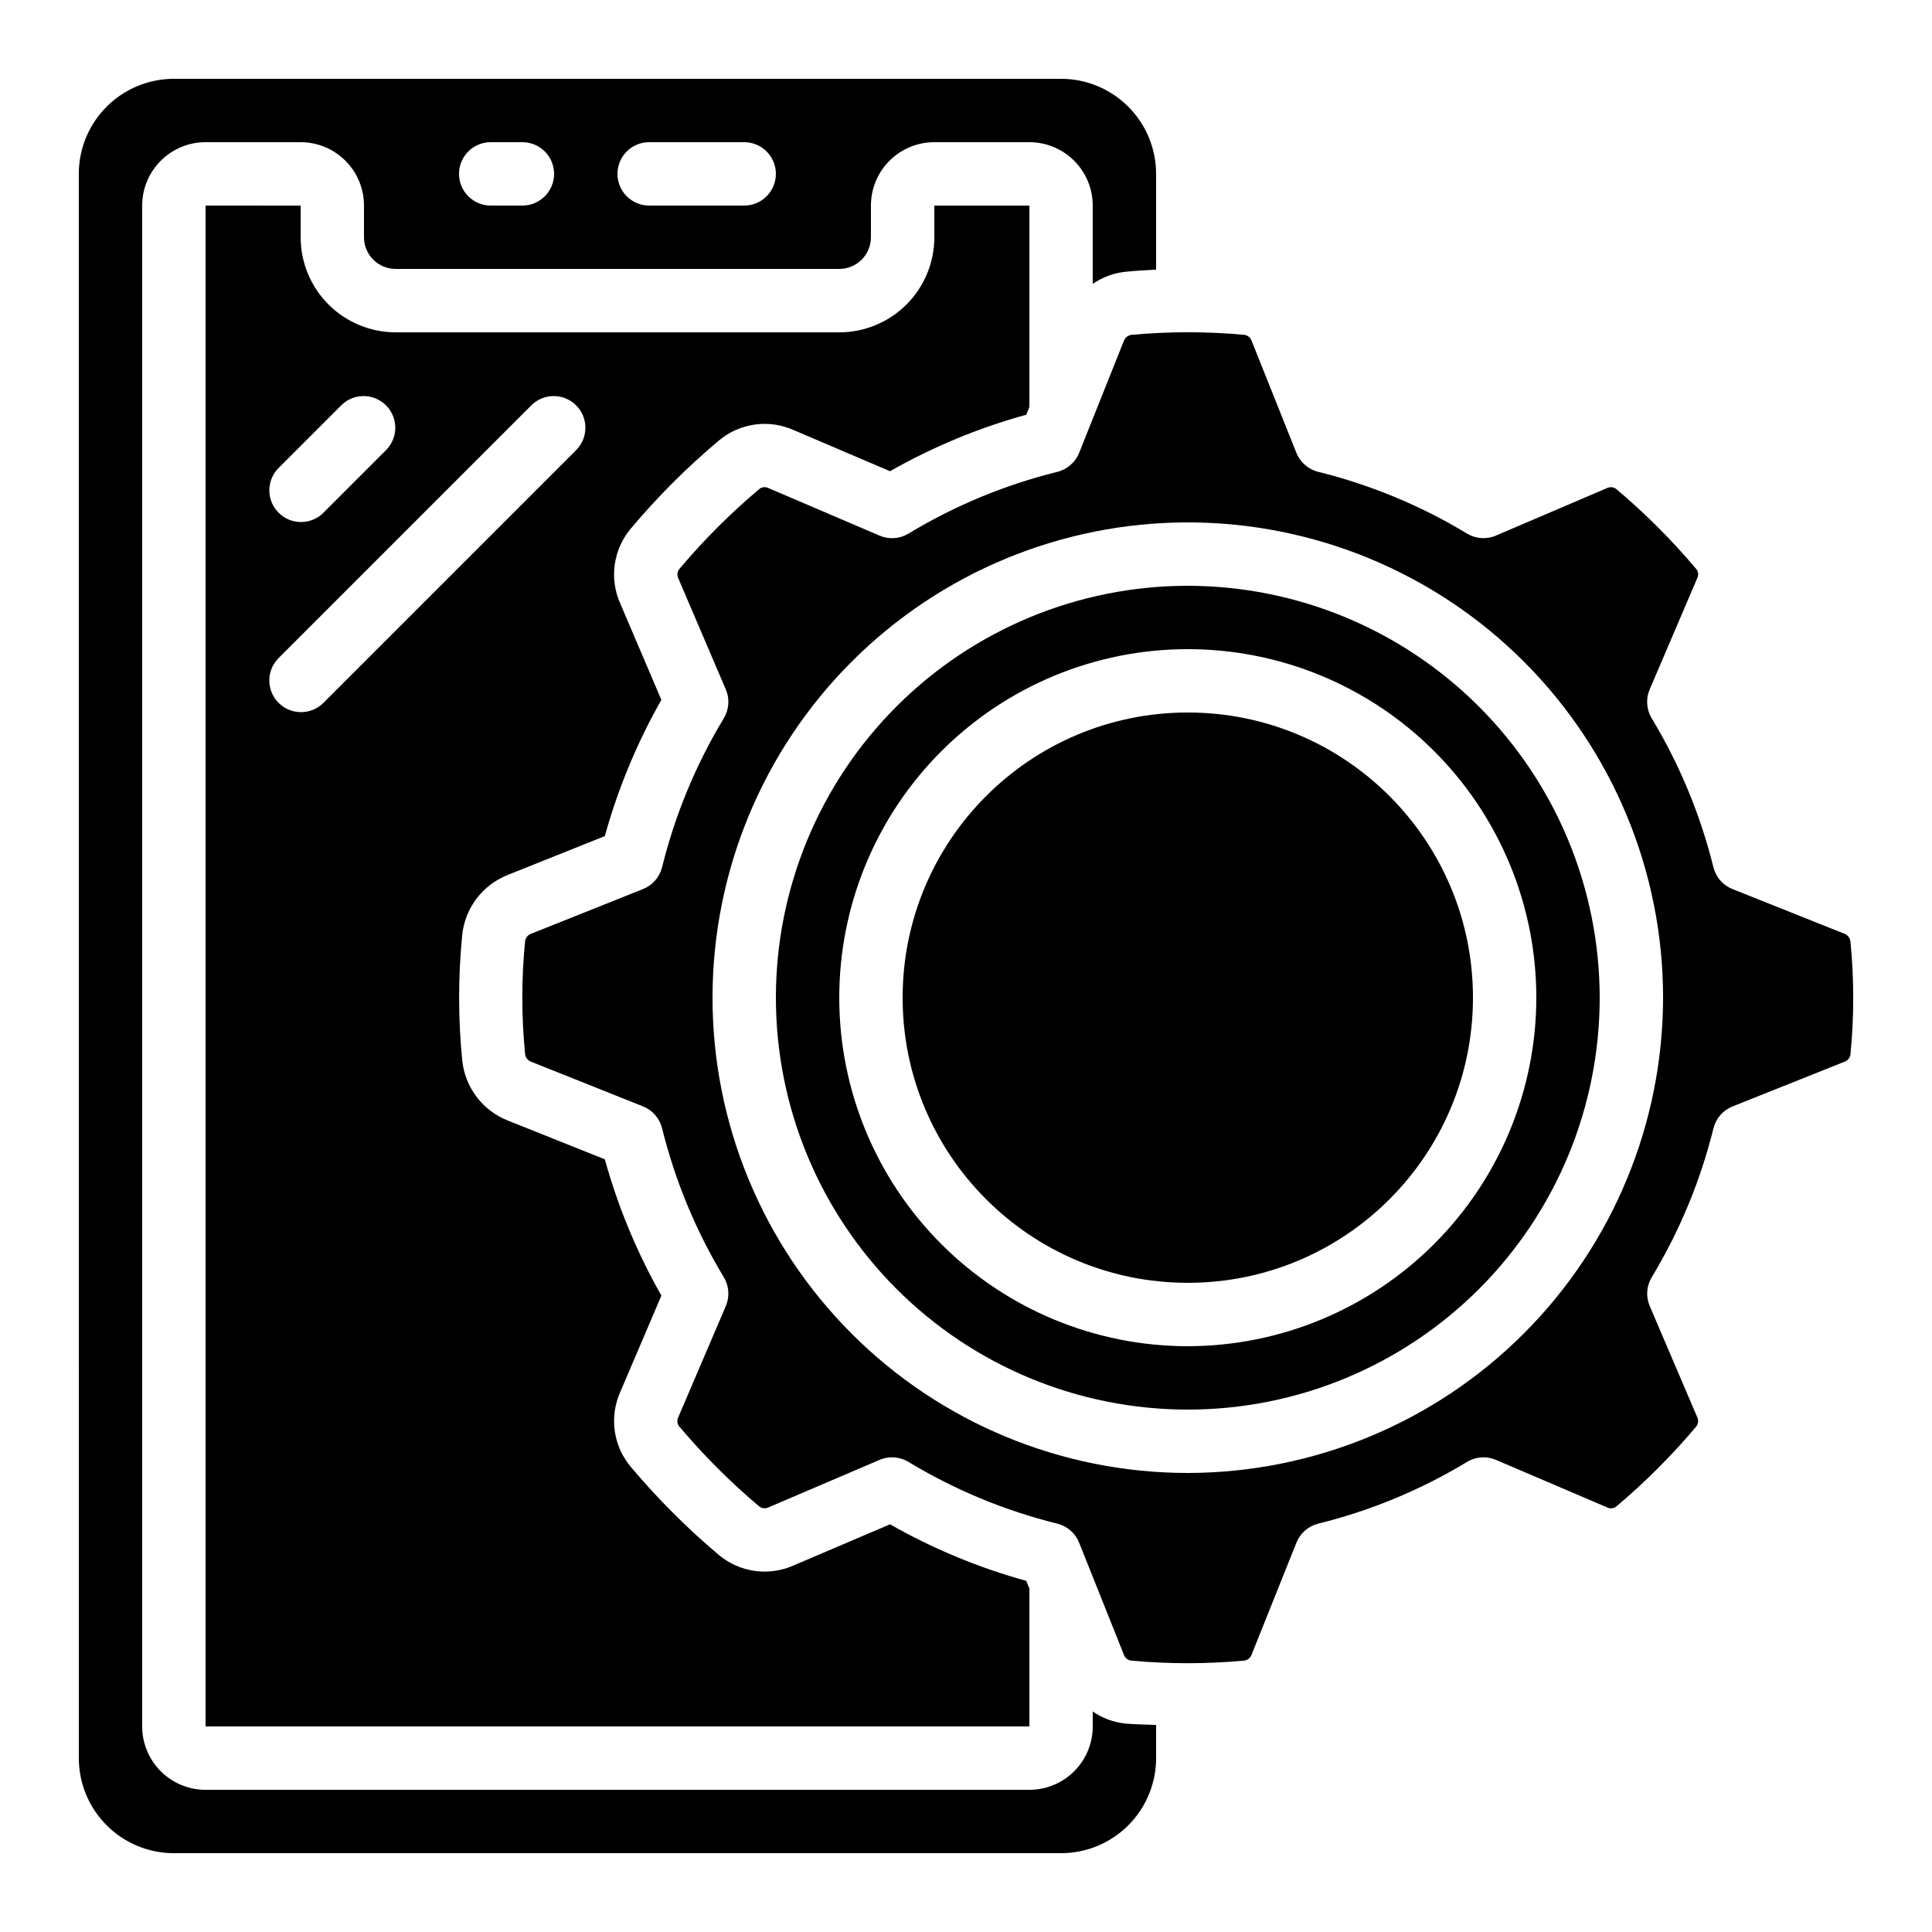
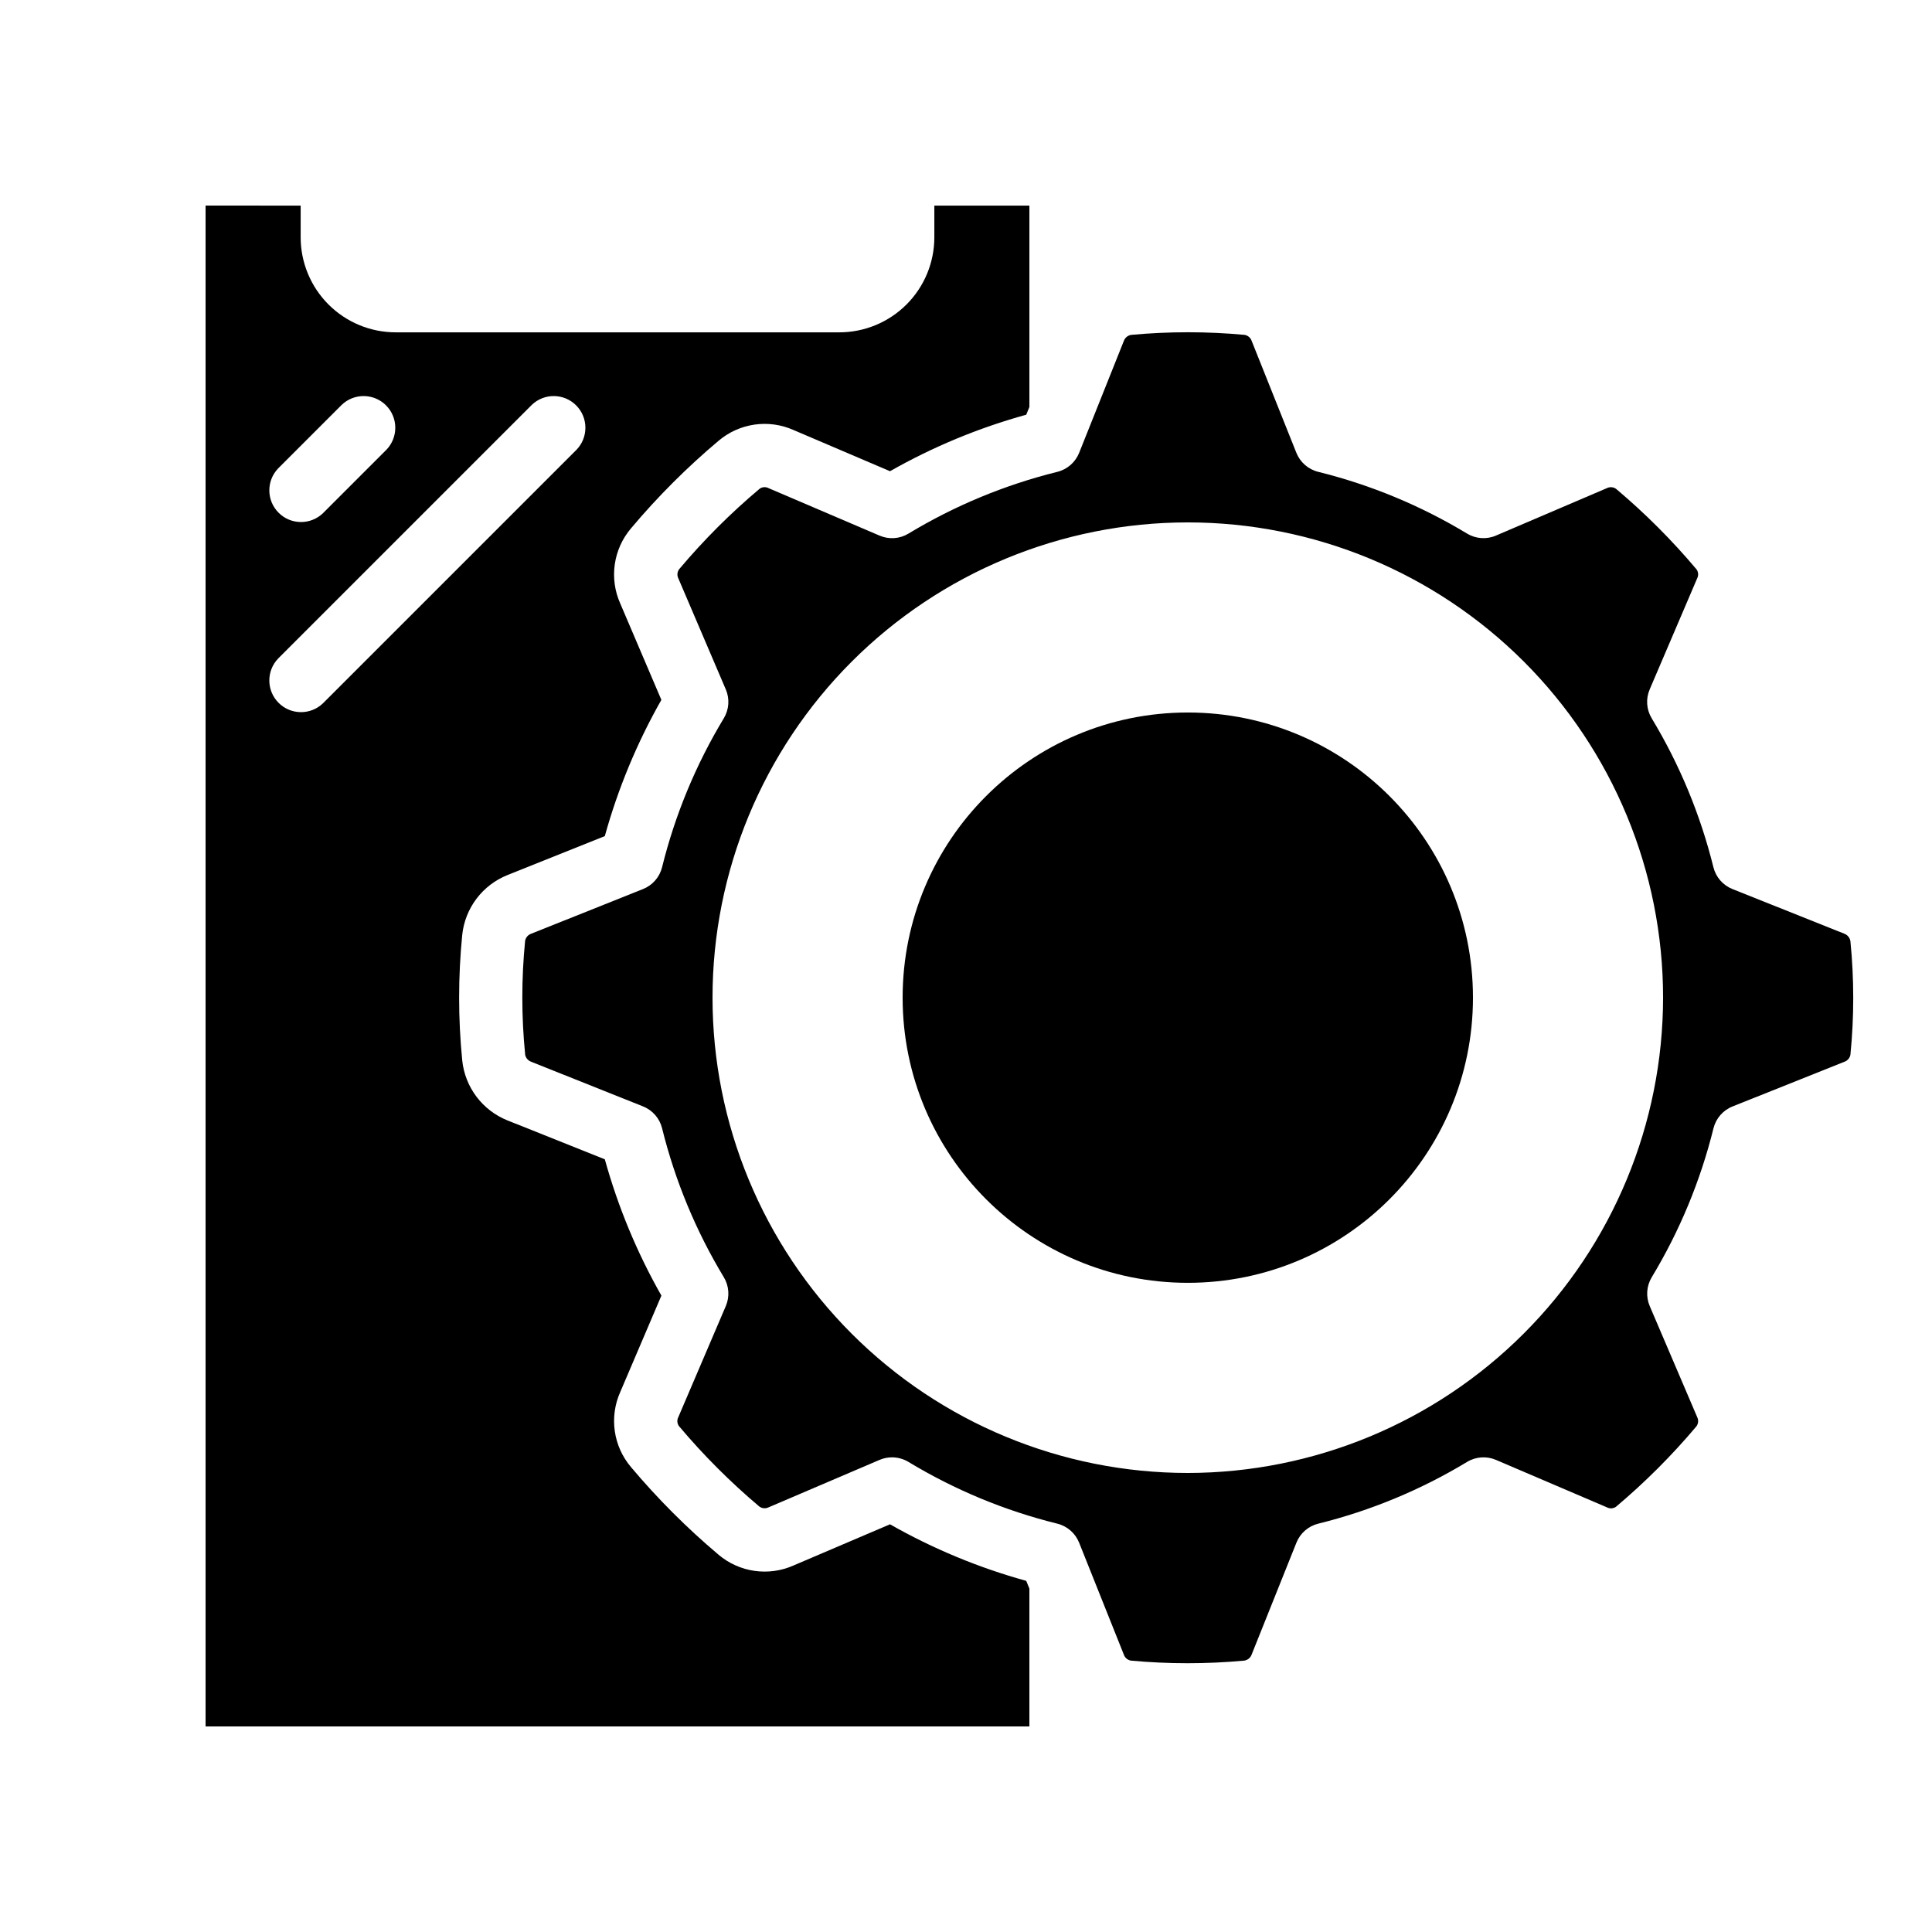
<svg xmlns="http://www.w3.org/2000/svg" fill="#000000" width="800px" height="800px" version="1.1" viewBox="144 144 512 512">
  <g>
-     <path d="m164.89 609.92c0 6.684 2.656 13.09 7.379 17.812 4.723 4.727 11.133 7.379 17.812 7.379h235.11c6.684 0 13.09-2.652 17.812-7.379 4.727-4.723 7.379-11.129 7.379-17.812v-8.789c-2.738-0.125-5.434-0.125-8.18-0.371-3.094-0.328-6.055-1.426-8.613-3.199v3.965c0 4.453-1.77 8.723-4.918 11.875-3.148 3.148-7.422 4.918-11.875 4.918h-218.32c-4.457 0-8.727-1.77-11.875-4.918-3.152-3.152-4.922-7.422-4.922-11.875v-403.05c0-4.457 1.77-8.727 4.922-11.875 3.148-3.152 7.418-4.922 11.875-4.922h25.188c4.453 0 8.727 1.77 11.875 4.922 3.152 3.148 4.918 7.418 4.918 11.875v8.395c0 2.227 0.887 4.363 2.461 5.938 1.574 1.574 3.711 2.461 5.938 2.461h117.55c2.227 0 4.363-0.887 5.938-2.461 1.574-1.574 2.461-3.711 2.461-5.938v-8.395c0-4.457 1.77-8.727 4.918-11.875 3.148-3.152 7.422-4.922 11.875-4.922h25.191c4.453 0 8.727 1.77 11.875 4.922 3.148 3.148 4.918 7.418 4.918 11.875v20.754c2.559-1.77 5.519-2.871 8.613-3.199 2.644-0.27 5.383-0.453 8.18-0.578v-25.375c0-6.68-2.652-13.09-7.379-17.812-4.723-4.723-11.129-7.379-17.812-7.379h-235.11c-6.68 0-13.09 2.656-17.812 7.379s-7.379 11.133-7.379 17.812zm151.14-428.24h25.191c4.637 0 8.395 3.762 8.395 8.398s-3.758 8.398-8.395 8.398h-25.191c-4.637 0-8.398-3.762-8.398-8.398s3.762-8.398 8.398-8.398zm-41.984 0h8.398-0.004c4.641 0 8.398 3.762 8.398 8.398s-3.758 8.398-8.398 8.398h-8.395c-4.637 0-8.398-3.762-8.398-8.398s3.762-8.398 8.398-8.398z" />
    <path d="m198.48 198.48v403.05h218.32v-36.527l-0.84-2.059c-12.609-3.484-24.734-8.52-36.105-14.988l-25.566 10.914-0.004 0.004c-3.242 1.434-6.824 1.93-10.332 1.426-3.512-0.504-6.809-1.984-9.52-4.273-8.391-7.074-16.164-14.852-23.23-23.25-2.293-2.707-3.777-6.008-4.277-9.52-0.504-3.516-0.004-7.098 1.438-10.34l10.914-25.566c-6.465-11.379-11.5-23.512-14.996-36.125l-25.797-10.305 0.004 0.004c-3.258-1.309-6.098-3.481-8.211-6.281s-3.418-6.125-3.781-9.617c-1.098-11.07-1.098-22.223 0-33.293 0.367-3.477 1.676-6.789 3.785-9.578 2.113-2.789 4.941-4.949 8.188-6.25l25.812-10.328c3.496-12.605 8.527-24.73 14.988-36.105l-10.914-25.578c-1.438-3.238-1.938-6.816-1.434-10.328 0.5-3.508 1.98-6.805 4.269-9.512 7.066-8.41 14.848-16.191 23.254-23.258 2.707-2.293 6.004-3.773 9.516-4.277 3.512-0.5 7.094-0.004 10.332 1.438l25.559 10.914 0.004 0.004c11.371-6.461 23.496-11.492 36.105-14.973l0.84-2.059v-53.359h-25.191v8.395c0 6.68-2.652 13.09-7.379 17.812-4.723 4.723-11.129 7.379-17.812 7.379h-117.55c-6.68 0-13.09-2.656-17.812-7.379-4.723-4.723-7.379-11.133-7.379-17.812v-8.395zm86.43 52.84h-0.004c3.297-3.184 8.531-3.137 11.773 0.102 3.238 3.238 3.281 8.477 0.102 11.77l-67.176 67.176c-3.293 3.184-8.531 3.137-11.77-0.102s-3.285-8.477-0.102-11.77zm-50.383 0c3.293-3.184 8.531-3.137 11.77 0.102s3.285 8.477 0.102 11.77l-16.793 16.793v0.004c-3.293 3.18-8.531 3.137-11.77-0.105-3.238-3.238-3.285-8.473-0.102-11.77z" />
-     <path d="m632.81 391.46-29.699-11.855c-2.516-1.004-4.391-3.156-5.039-5.785-3.441-13.898-8.953-27.203-16.355-39.465-1.398-2.312-1.598-5.156-0.539-7.641l12.594-29.457h0.004c0.379-0.746 0.324-1.637-0.145-2.332-6.481-7.707-13.605-14.84-21.301-21.328-0.699-0.539-1.645-0.637-2.438-0.254l-29.457 12.594v0.004c-2.481 1.062-5.324 0.863-7.641-0.531-12.258-7.41-25.562-12.93-39.465-16.371-2.625-0.652-4.773-2.527-5.777-5.039l-11.875-29.727h0.004c-0.301-0.793-0.996-1.375-1.832-1.527-10-0.926-20.066-0.926-30.066 0-0.883 0.133-1.621 0.73-1.934 1.562l-11.863 29.699c-1.004 2.512-3.152 4.387-5.777 5.039-13.902 3.441-27.207 8.961-39.465 16.371-2.312 1.398-5.156 1.594-7.641 0.531l-29.449-12.594v-0.004c-0.742-0.375-1.629-0.316-2.316 0.152-7.711 6.477-14.844 13.609-21.328 21.312-0.539 0.695-0.637 1.641-0.254 2.434l12.594 29.465h0.004c1.059 2.484 0.859 5.328-0.539 7.641-7.402 12.262-12.914 25.566-16.355 39.465-0.648 2.629-2.523 4.781-5.039 5.785l-29.727 11.875c-0.789 0.301-1.371 0.996-1.527 1.828-0.992 10.004-0.992 20.082 0 30.086v0.117c0.172 0.84 0.758 1.539 1.555 1.848l29.699 11.855v0.004c2.516 1.004 4.391 3.156 5.039 5.785 3.441 13.898 8.953 27.203 16.355 39.465 1.398 2.312 1.598 5.156 0.539 7.641l-12.594 29.457h-0.004c-0.379 0.746-0.324 1.637 0.145 2.332 6.481 7.703 13.609 14.84 21.301 21.328 0.703 0.531 1.641 0.629 2.438 0.254l29.457-12.594v-0.004c1.043-0.445 2.164-0.672 3.297-0.672 1.531 0.004 3.027 0.418 4.344 1.203 12.254 7.41 25.559 12.934 39.465 16.371 2.625 0.652 4.773 2.527 5.777 5.039l11.875 29.727h-0.004c0.301 0.793 0.996 1.371 1.832 1.527 10 0.922 20.066 0.922 30.066 0 0.883-0.133 1.621-0.73 1.934-1.562l11.883-29.691c1-2.512 3.152-4.387 5.773-5.039 13.906-3.438 27.211-8.961 39.465-16.371 2.316-1.398 5.16-1.594 7.644-0.531l29.449 12.594-0.004 0.004c0.75 0.375 1.641 0.316 2.336-0.152 7.699-6.484 14.832-13.613 21.32-21.312 0.531-0.699 0.625-1.641 0.242-2.434l-12.594-29.465c-1.062-2.484-0.863-5.328 0.535-7.641 7.402-12.262 12.914-25.566 16.359-39.465 0.648-2.629 2.523-4.781 5.035-5.785l29.727-11.875c0.793-0.301 1.371-0.996 1.527-1.828 0.996-10.004 0.996-20.082 0-30.086-0.133-0.895-0.73-1.645-1.57-1.977zm-174.03 142.89c-33.406 0-65.441-13.27-89.062-36.891-23.621-23.621-36.891-55.656-36.891-89.062 0-33.402 13.27-65.441 36.891-89.062 23.621-23.617 55.656-36.891 89.062-36.891 33.402 0 65.441 13.273 89.062 36.891 23.617 23.621 36.891 55.66 36.891 89.062-0.039 33.395-13.32 65.41-36.934 89.02-23.613 23.613-55.629 36.895-89.02 36.934z" />
-     <path d="m458.78 299.24c-28.953 0-56.715 11.5-77.188 31.969-20.473 20.473-31.973 48.238-31.973 77.188 0 28.953 11.5 56.715 31.973 77.188 20.473 20.473 48.234 31.973 77.188 31.973 28.949 0 56.715-11.5 77.188-31.973 20.469-20.473 31.969-48.234 31.969-77.188-0.031-28.941-11.543-56.684-32.008-77.148-20.465-20.465-48.211-31.977-77.148-32.008zm0 201.52c-24.496 0-47.992-9.734-65.312-27.055-17.324-17.32-27.055-40.816-27.055-65.312 0-24.496 9.73-47.988 27.055-65.312 17.32-17.32 40.816-27.051 65.312-27.051s47.988 9.73 65.312 27.051c17.32 17.324 27.051 40.816 27.051 65.312-0.027 24.488-9.77 47.965-27.086 65.281-17.312 17.316-40.789 27.055-65.277 27.086z" />
+     <path d="m632.81 391.46-29.699-11.855c-2.516-1.004-4.391-3.156-5.039-5.785-3.441-13.898-8.953-27.203-16.355-39.465-1.398-2.312-1.598-5.156-0.539-7.641l12.594-29.457h0.004c0.379-0.746 0.324-1.637-0.145-2.332-6.481-7.707-13.605-14.84-21.301-21.328-0.699-0.539-1.645-0.637-2.438-0.254l-29.457 12.594v0.004c-2.481 1.062-5.324 0.863-7.641-0.531-12.258-7.41-25.562-12.93-39.465-16.371-2.625-0.652-4.773-2.527-5.777-5.039l-11.875-29.727h0.004c-0.301-0.793-0.996-1.375-1.832-1.527-10-0.926-20.066-0.926-30.066 0-0.883 0.133-1.621 0.73-1.934 1.562l-11.863 29.699c-1.004 2.512-3.152 4.387-5.777 5.039-13.902 3.441-27.207 8.961-39.465 16.371-2.312 1.398-5.156 1.594-7.641 0.531l-29.449-12.594v-0.004c-0.742-0.375-1.629-0.316-2.316 0.152-7.711 6.477-14.844 13.609-21.328 21.312-0.539 0.695-0.637 1.641-0.254 2.434l12.594 29.465h0.004c1.059 2.484 0.859 5.328-0.539 7.641-7.402 12.262-12.914 25.566-16.355 39.465-0.648 2.629-2.523 4.781-5.039 5.785l-29.727 11.875c-0.789 0.301-1.371 0.996-1.527 1.828-0.992 10.004-0.992 20.082 0 30.086v0.117c0.172 0.84 0.758 1.539 1.555 1.848l29.699 11.855v0.004c2.516 1.004 4.391 3.156 5.039 5.785 3.441 13.898 8.953 27.203 16.355 39.465 1.398 2.312 1.598 5.156 0.539 7.641l-12.594 29.457h-0.004c-0.379 0.746-0.324 1.637 0.145 2.332 6.481 7.703 13.609 14.84 21.301 21.328 0.703 0.531 1.641 0.629 2.438 0.254l29.457-12.594c1.043-0.445 2.164-0.672 3.297-0.672 1.531 0.004 3.027 0.418 4.344 1.203 12.254 7.41 25.559 12.934 39.465 16.371 2.625 0.652 4.773 2.527 5.777 5.039l11.875 29.727h-0.004c0.301 0.793 0.996 1.371 1.832 1.527 10 0.922 20.066 0.922 30.066 0 0.883-0.133 1.621-0.73 1.934-1.562l11.883-29.691c1-2.512 3.152-4.387 5.773-5.039 13.906-3.438 27.211-8.961 39.465-16.371 2.316-1.398 5.16-1.594 7.644-0.531l29.449 12.594-0.004 0.004c0.75 0.375 1.641 0.316 2.336-0.152 7.699-6.484 14.832-13.613 21.32-21.312 0.531-0.699 0.625-1.641 0.242-2.434l-12.594-29.465c-1.062-2.484-0.863-5.328 0.535-7.641 7.402-12.262 12.914-25.566 16.359-39.465 0.648-2.629 2.523-4.781 5.035-5.785l29.727-11.875c0.793-0.301 1.371-0.996 1.527-1.828 0.996-10.004 0.996-20.082 0-30.086-0.133-0.895-0.73-1.645-1.57-1.977zm-174.03 142.89c-33.406 0-65.441-13.27-89.062-36.891-23.621-23.621-36.891-55.656-36.891-89.062 0-33.402 13.27-65.441 36.891-89.062 23.621-23.617 55.656-36.891 89.062-36.891 33.402 0 65.441 13.273 89.062 36.891 23.617 23.621 36.891 55.66 36.891 89.062-0.039 33.395-13.32 65.41-36.934 89.02-23.613 23.613-55.629 36.895-89.02 36.934z" />
    <path d="m534.35 408.39c0 41.738-33.836 75.57-75.57 75.57-41.738 0-75.574-33.832-75.574-75.57 0-41.734 33.836-75.57 75.574-75.57 41.734 0 75.57 33.836 75.57 75.57" />
  </g>
</svg>